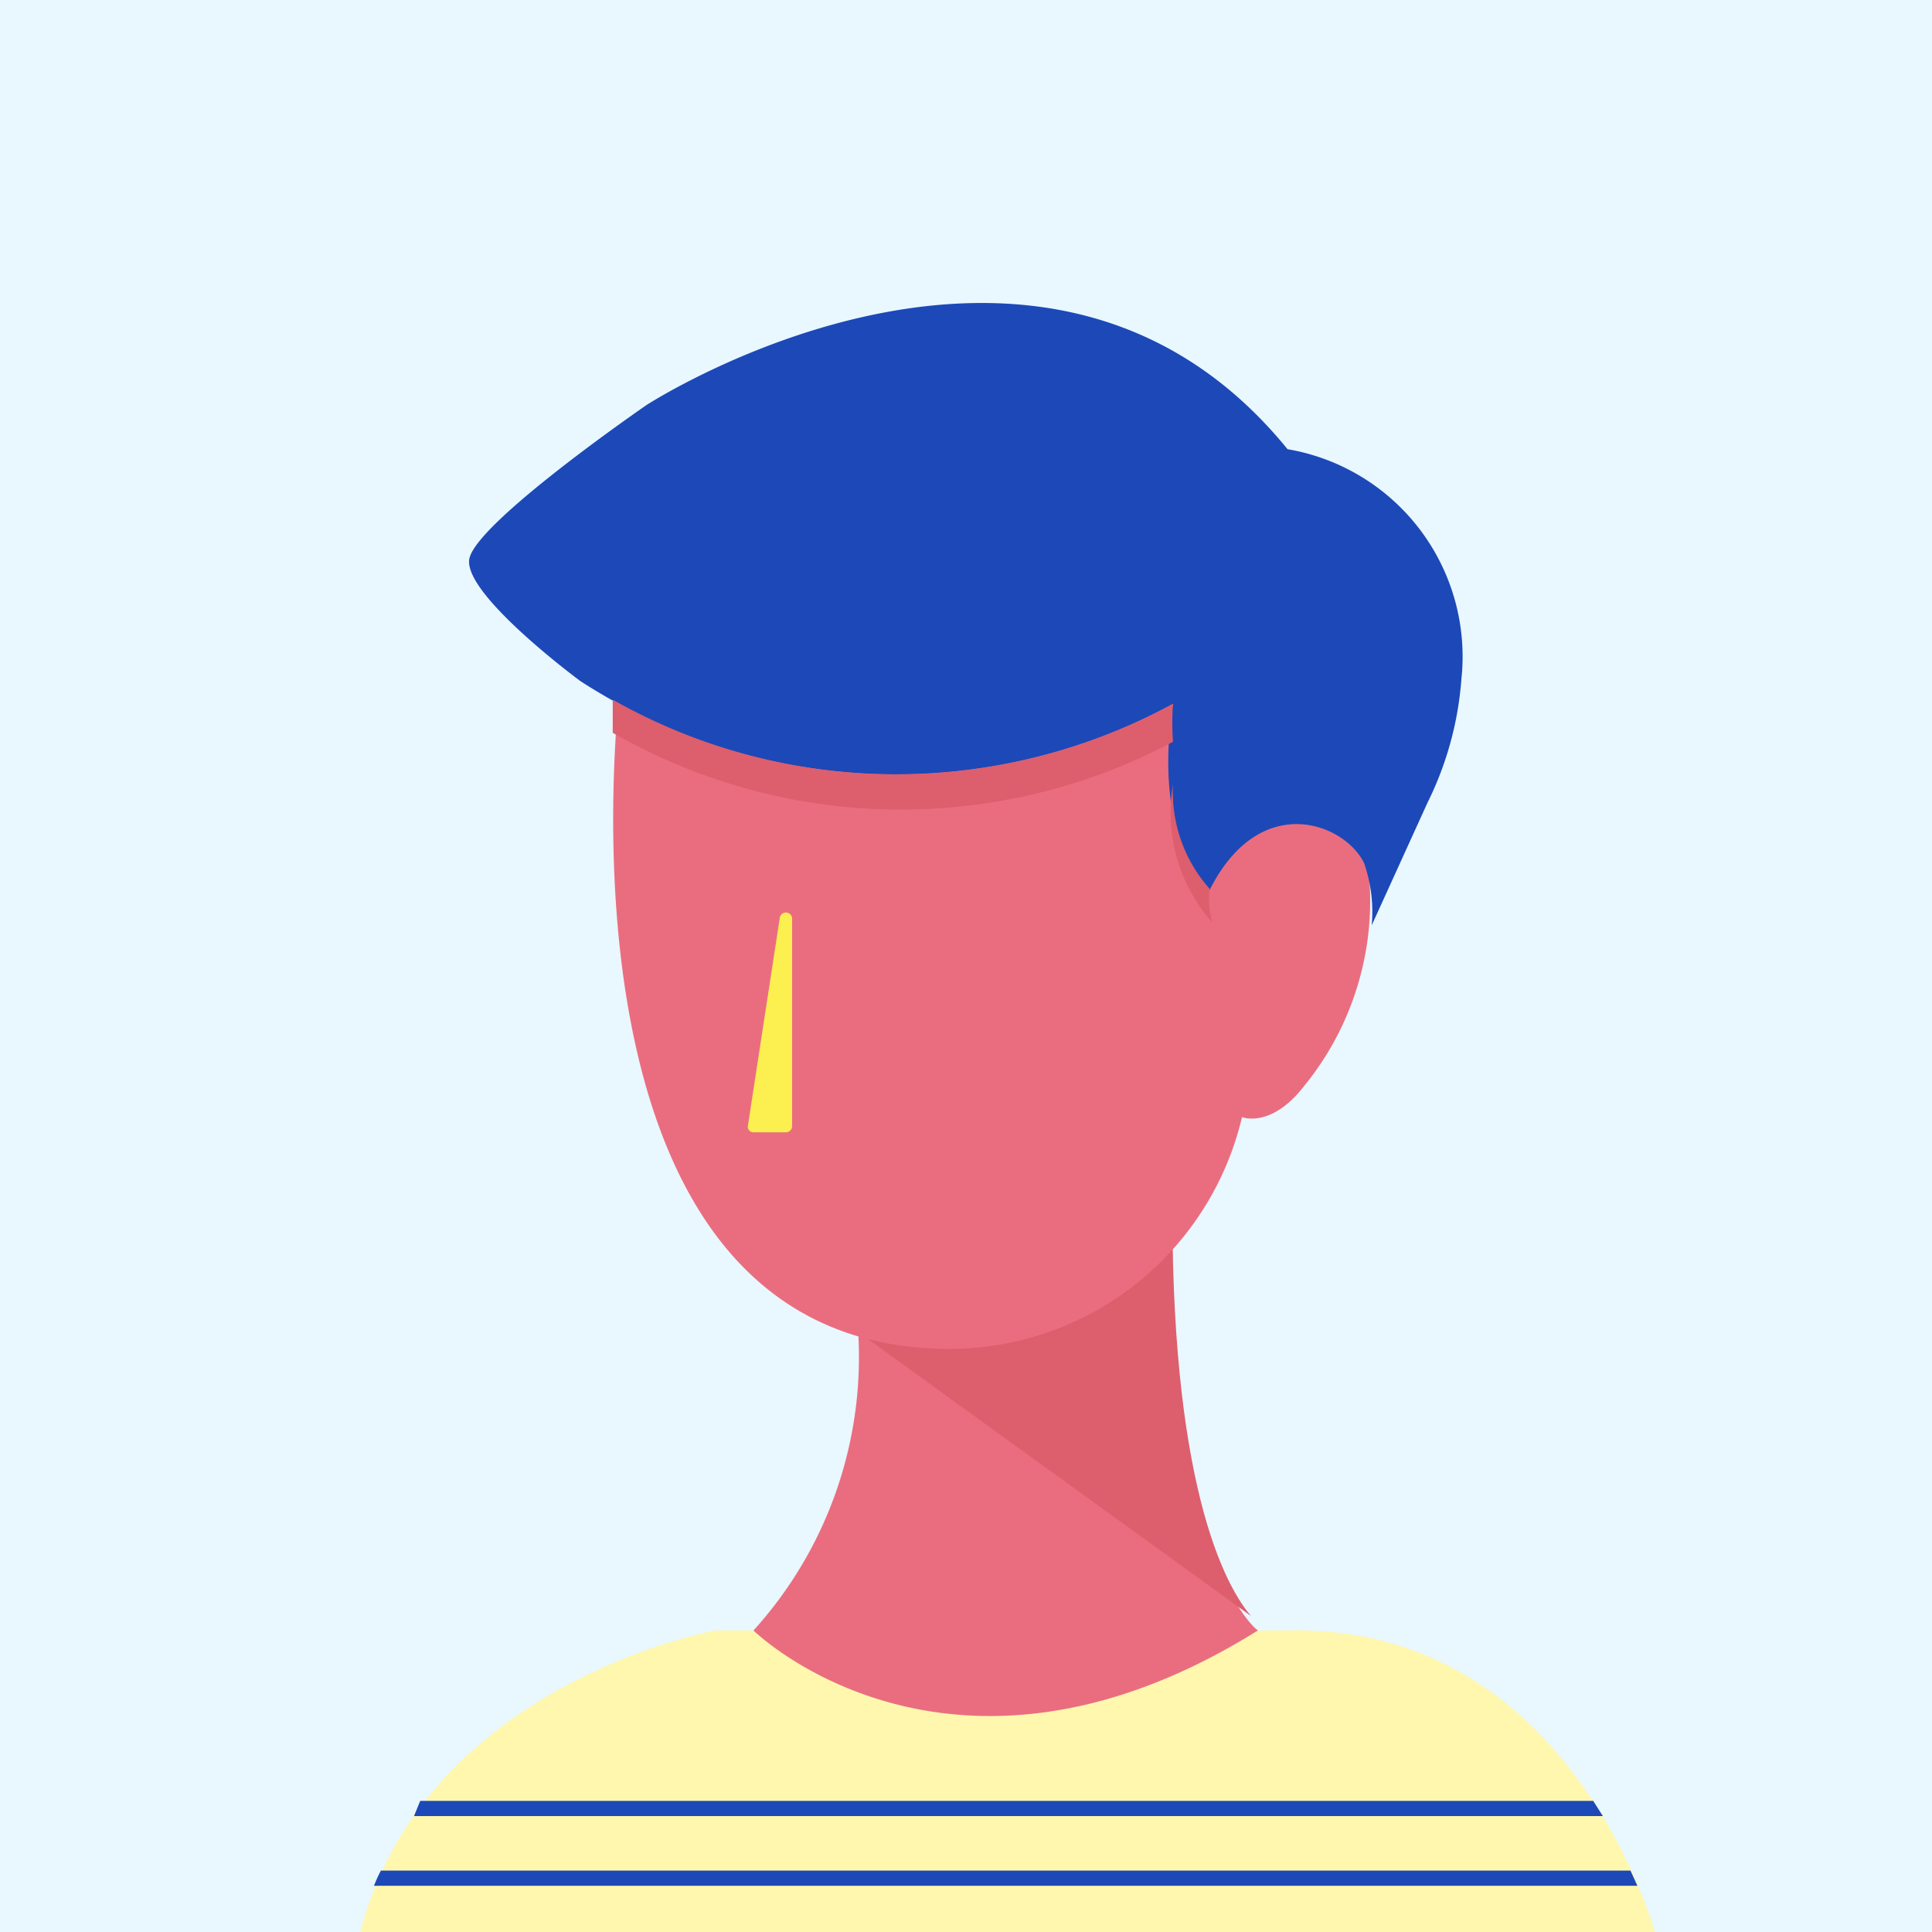
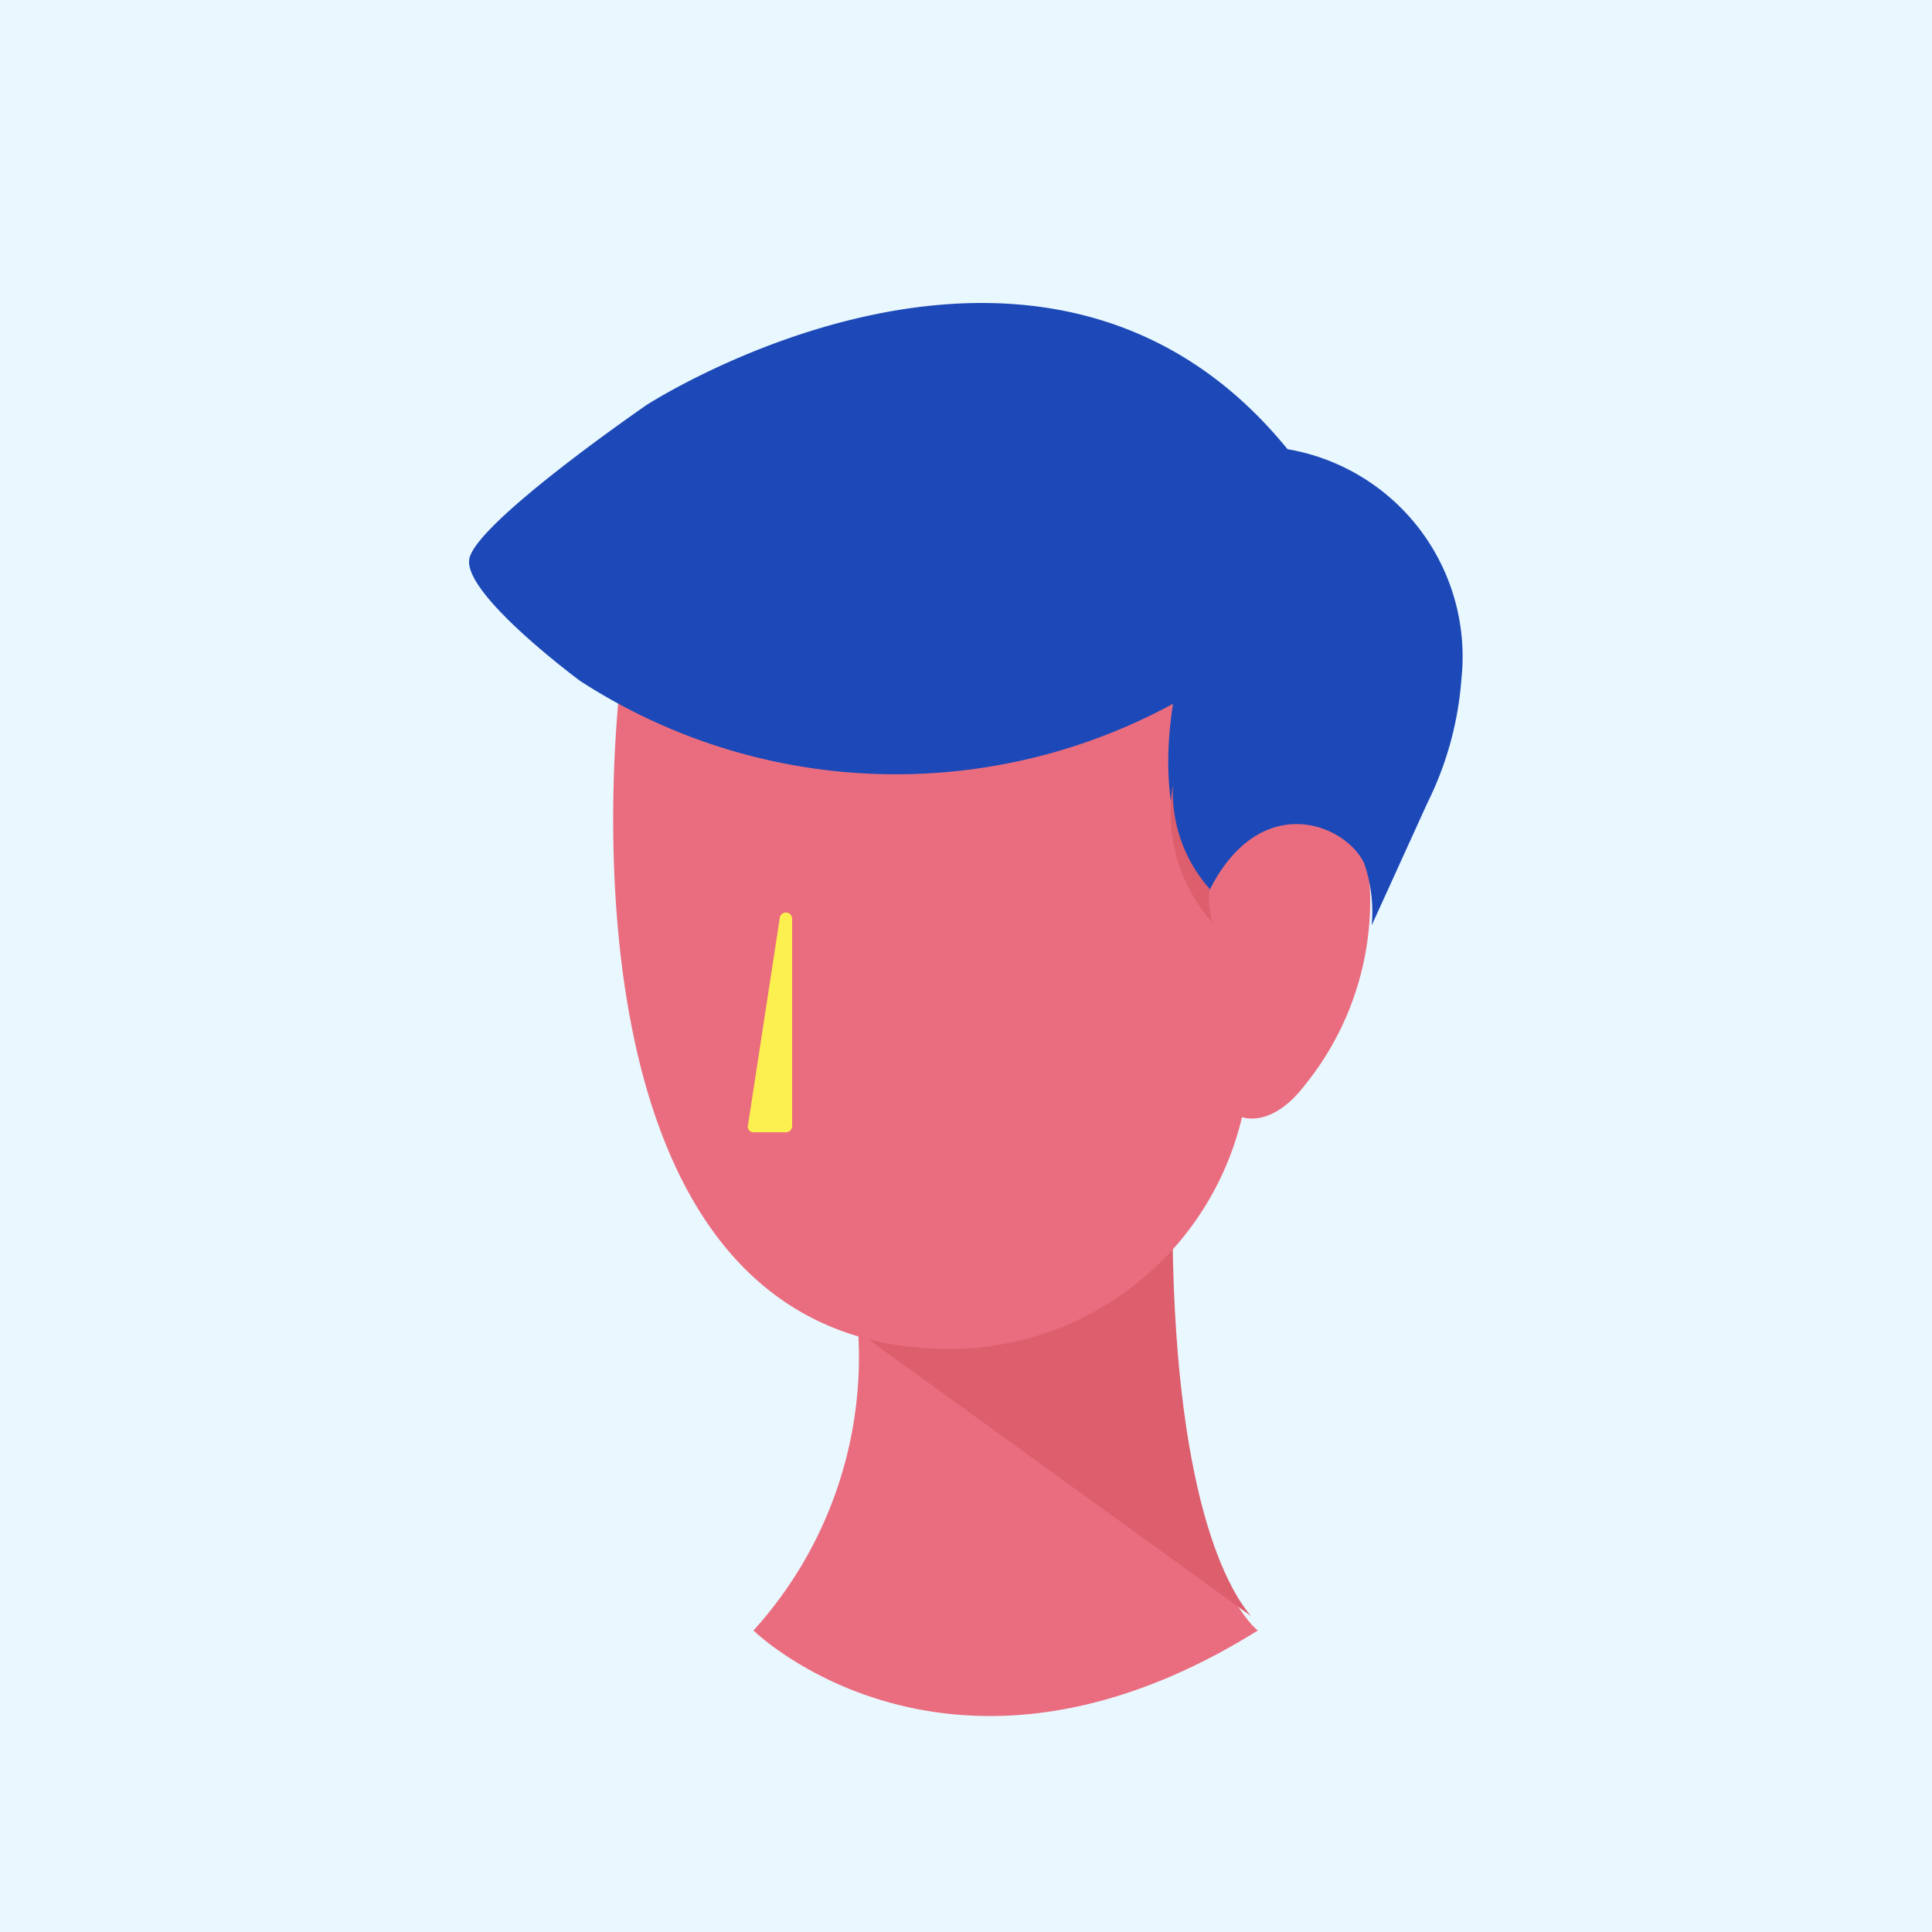
<svg xmlns="http://www.w3.org/2000/svg" id="图层_1" data-name="图层 1" viewBox="0 0 28 28">
  <defs>
    <style>.cls-1{fill:#e9f7ff;}.cls-2{fill:#fff7ae;}.cls-3{fill:#ea6d7f;}.cls-4{fill:#dd5e6c;}.cls-5{fill:#1c49b7;}.cls-6{fill:#fcef50;}</style>
  </defs>
  <title>头像</title>
  <rect class="cls-1" width="28" height="28" />
-   <path class="cls-2" d="M9.36,22s-4.26.78-5.15,4.42H23S21.79,21.89,17.65,22C13.84,22,9.36,22,9.36,22Z" transform="translate(1 1.63)" />
  <path class="cls-3" d="M11.43,17.57A5.9,5.9,0,0,1,9.92,22s2.84,2.79,7.31,0c0,0-1.41-1-1.31-6.91Z" transform="translate(1 1.63)" />
  <path class="cls-4" d="M16,15.17l-4.44,2.49,0,0-.06.06,5.63,4.07C16.67,21.25,15.9,19.57,16,15.17Z" transform="translate(1 1.63)" />
  <path class="cls-3" d="M8,8.17s-1.28,9.75,4.77,9.75A4.36,4.36,0,0,0,17,14.56s.42.17.9-.45A4.25,4.25,0,0,0,18.1,9L13.28,6.38,8.4,7.56Z" transform="translate(1 1.63)" />
-   <path class="cls-5" d="M22.09,24.47h-17L5,24.69H22.23Z" transform="translate(1 1.63)" />
-   <path class="cls-5" d="M22.63,25.48H4.52a2.14,2.14,0,0,0-.1.22H22.73Z" transform="translate(1 1.63)" />
  <path class="cls-5" d="M16,8.57a8.41,8.41,0,0,1-8.59-.33S5.73,7,5.8,6.48,8.37,4.24,8.37,4.24s5.74-3.72,9.29.64a3.05,3.05,0,0,1,2.52,3.33A4.83,4.83,0,0,1,19.69,10l-.81,1.78a2.16,2.16,0,0,0-.11-.9c-.28-.58-1.51-1.06-2.24.39C16.53,11.25,15.69,10.58,16,8.57Z" transform="translate(1 1.63)" />
  <path class="cls-4" d="M16.53,11.25A2.11,2.11,0,0,1,16,9.74a2.4,2.4,0,0,0,.57,2A1.29,1.29,0,0,1,16.53,11.25Z" transform="translate(1 1.63)" />
-   <path class="cls-4" d="M16,9.12A3.94,3.94,0,0,1,16,8.57a8.35,8.35,0,0,1-8.12-.06c0,.13,0,.29,0,.48A8.4,8.4,0,0,0,16,9.12Z" transform="translate(1 1.63)" />
  <path class="cls-6" d="M10.3,11.68l-.46,3a.08.08,0,0,0,.08.1h.47a.09.09,0,0,0,.09-.09v-3A.09.09,0,0,0,10.3,11.68Z" transform="translate(1 1.63)" />
</svg>